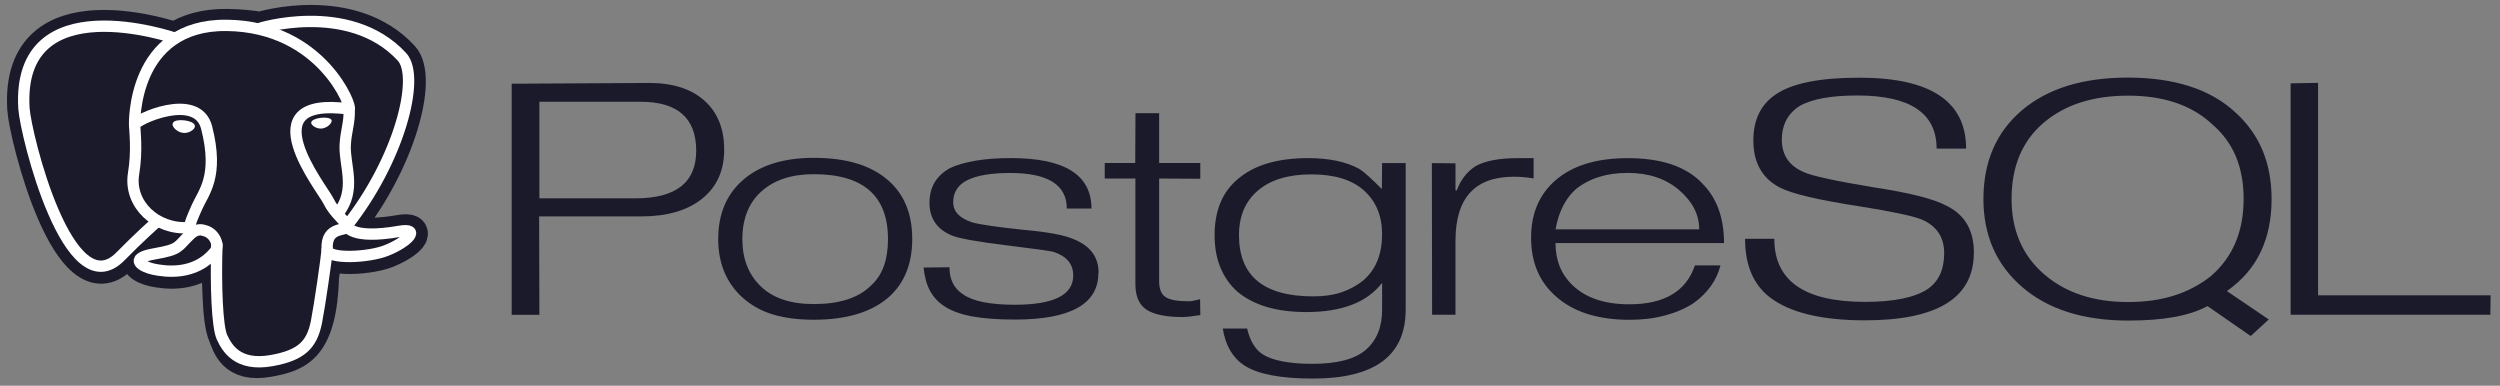
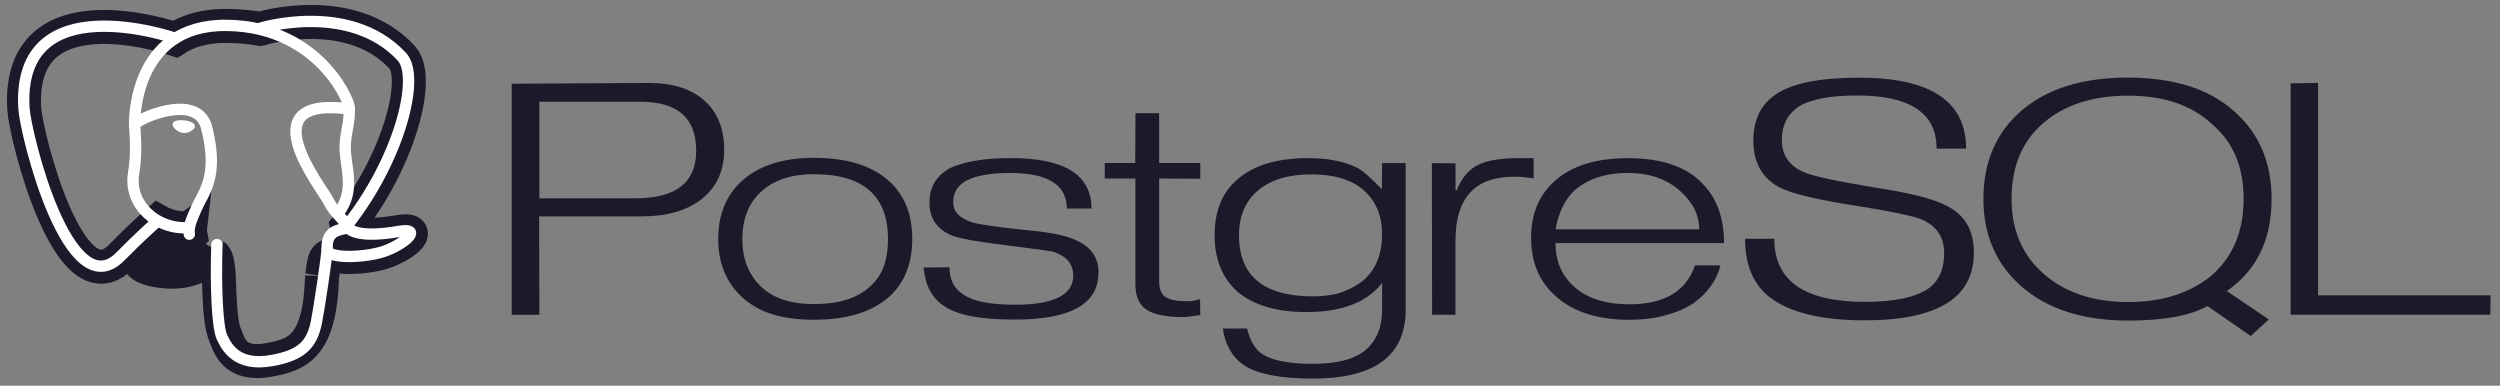
<svg xmlns="http://www.w3.org/2000/svg" width="175" height="27" viewBox="0 0 175 27" fill="none">
  <rect x="0" y="0" width="175" height="27" fill="#808080" stroke="none" />
  <path d="M44.479 13.883H37.757V7.123H44.844C47.438 7.123 48.735 8.267 48.735 10.556C48.735 12.774 47.315 13.884 44.479 13.884M49.31 7.044C48.383 6.219 47.1 5.807 45.444 5.807L35.817 5.86V22.034H37.757L37.739 15.148H44.903C46.698 15.148 48.113 14.736 49.145 13.911C50.176 13.086 50.693 11.941 50.693 10.477C50.693 9.014 50.232 7.87 49.311 7.044H49.31ZM61.864 18.637C61.679 19.166 61.362 19.64 60.944 20.013C60.075 20.861 58.749 21.285 56.966 21.285C55.356 21.285 54.121 20.879 53.259 20.049C52.397 19.218 51.965 18.121 51.965 16.739C51.965 16.02 52.078 15.381 52.304 14.823C52.529 14.266 52.856 13.796 53.285 13.412C54.177 12.599 55.404 12.193 56.967 12.193C60.429 12.193 62.16 13.708 62.16 16.739C62.16 17.459 62.062 18.092 61.87 18.637M62.222 12.671C61.04 11.593 59.291 11.049 56.973 11.049C54.783 11.049 53.09 11.599 51.897 12.7C50.819 13.696 50.275 15.04 50.275 16.733C50.275 18.413 50.831 19.768 51.943 20.799C52.557 21.355 53.273 21.759 54.09 22.008C54.907 22.257 55.866 22.381 56.967 22.381C59.272 22.381 61.022 21.848 62.234 20.782C63.311 19.809 63.856 18.465 63.856 16.732C63.856 14.994 63.311 13.639 62.222 12.664V12.671ZM76.888 19.105C76.888 21.282 74.938 22.37 71.038 22.37C69.846 22.37 68.841 22.295 68.025 22.143C67.21 21.991 66.546 21.741 66.037 21.391C65.644 21.125 65.322 20.767 65.1 20.349C64.868 19.92 64.717 19.381 64.648 18.727L66.463 18.709C66.463 19.567 66.78 20.197 67.415 20.602C68.097 21.089 69.304 21.332 71.038 21.332C73.764 21.332 75.127 20.649 75.127 19.283C75.127 18.483 74.664 17.934 73.756 17.632C73.57 17.574 72.468 17.42 70.454 17.172C68.44 16.923 67.175 16.7 66.678 16.503C65.602 16.074 65.064 15.304 65.064 14.193C65.064 13.103 65.544 12.292 66.512 11.761C66.987 11.54 67.581 11.37 68.294 11.248C69.007 11.126 69.832 11.066 70.771 11.066C74.526 11.066 76.403 12.244 76.403 14.599H74.677C74.677 12.942 73.356 12.108 70.717 12.108C69.375 12.108 68.373 12.282 67.713 12.612C67.053 12.942 66.724 13.464 66.724 14.159C66.724 14.808 67.17 15.277 68.061 15.567C68.582 15.717 69.78 15.891 71.656 16.088C73.335 16.238 74.487 16.453 75.112 16.725C76.305 17.189 76.901 17.976 76.901 19.087L76.888 19.105ZM84.017 22.055L83.279 22.16L82.818 22.194C81.636 22.194 80.791 22.023 80.262 21.68C79.733 21.337 79.478 20.738 79.478 19.885V12.496H77.331V11.41H79.467L79.484 7.923H81.139V11.41H84.02V12.513L81.139 12.496V19.677C81.139 20.212 81.281 20.581 81.564 20.778C81.848 20.975 82.355 21.083 83.085 21.083C83.189 21.094 83.305 21.091 83.432 21.071C83.625 21.037 83.817 20.993 84.006 20.94L84.023 22.041L84.017 22.055ZM95.461 19.605C95.009 19.976 94.495 20.258 93.916 20.456C93.337 20.654 92.672 20.746 91.92 20.746C88.459 20.746 86.729 19.317 86.729 16.459C86.729 15.129 87.172 14.087 88.058 13.335C88.944 12.582 90.189 12.206 91.799 12.206C93.419 12.206 94.649 12.585 95.488 13.343C96.326 14.101 96.746 15.117 96.746 16.39C96.746 17.779 96.318 18.849 95.462 19.601M98.401 11.413H96.747L96.73 13.238C96 12.496 95.478 12.029 95.166 11.832C94.239 11.322 93.041 11.068 91.57 11.068C89.416 11.068 87.771 11.561 86.637 12.544C85.559 13.448 85.022 14.755 85.022 16.468C85.022 17.314 85.158 18.069 85.43 18.728C85.702 19.387 86.1 19.958 86.622 20.42C87.758 21.369 89.365 21.844 91.441 21.844C93.935 21.844 95.703 21.163 96.748 19.798V21.687C96.748 22.892 96.368 23.823 95.61 24.484C94.852 25.144 93.604 25.468 91.867 25.468C90.233 25.468 89.07 25.237 88.375 24.794C87.854 24.448 87.495 23.849 87.298 22.995H85.595C85.78 24.187 86.29 25.049 87.101 25.581C88.051 26.194 89.65 26.5 91.909 26.5C96.23 26.5 98.397 24.894 98.397 21.68V11.418L98.401 11.413ZM107.351 12.486C106.853 12.405 106.391 12.371 105.963 12.371C103.244 12.371 101.884 13.862 101.884 16.845V22.032H100.247L100.23 11.418L101.885 11.434V13.328H101.972C102.25 12.582 102.69 12.016 103.291 11.631C103.95 11.258 104.934 11.071 106.242 11.071H107.353V12.496L107.351 12.486ZM108.891 16.054C109.099 14.848 109.568 13.914 110.297 13.252C110.772 12.87 111.31 12.582 111.912 12.391C112.513 12.2 113.186 12.104 113.944 12.104C115.414 12.104 116.608 12.507 117.547 13.313C118.485 14.12 118.944 15.034 118.944 16.053L108.891 16.054ZM119.105 12.779C118.526 12.198 117.808 11.769 116.95 11.489C116.093 11.21 115.096 11.071 113.938 11.071C111.795 11.071 110.132 11.569 108.949 12.566C107.766 13.562 107.176 14.918 107.176 16.634C107.176 18.349 107.744 19.704 108.88 20.718C110.108 21.83 111.834 22.386 114.075 22.386C114.967 22.386 115.791 22.285 116.55 22.083C117.309 21.881 117.972 21.595 118.539 21.226C119.536 20.51 120.166 19.627 120.433 18.578H118.645C118.031 20.393 116.503 21.301 114.06 21.301C112.335 21.301 111.009 20.857 110.083 19.97C109.284 19.209 108.885 18.224 108.885 17.013H120.681C120.681 15.213 120.16 13.801 119.1 12.784L119.105 12.779Z" fill="#1A1A2B" />
  <path d="M138.168 17.696C138.168 20.847 135.626 22.423 130.543 22.423C127.498 22.423 125.275 21.88 123.874 20.801C122.727 19.909 122.155 18.549 122.155 16.718H124.201C124.201 19.66 126.315 21.131 130.543 21.131C132.57 21.131 134.036 20.829 134.945 20.228C135.71 19.696 136.092 18.863 136.092 17.729C136.092 16.606 135.571 15.82 134.528 15.368C133.937 15.124 132.501 14.818 130.201 14.448C127.316 14.008 125.446 13.569 124.589 13.129C123.349 12.48 122.735 11.381 122.735 9.83C122.735 8.384 123.256 7.308 124.316 6.601C125.452 5.826 127.398 5.438 130.154 5.438C135.136 5.438 137.627 7.093 137.627 10.402H135.563C135.563 7.922 133.714 6.684 130.015 6.684C128.159 6.684 126.803 6.933 125.945 7.437C125.133 7.97 124.728 8.752 124.728 9.783C124.728 10.86 125.25 11.619 126.292 12.059C126.848 12.314 128.482 12.668 131.193 13.12C133.742 13.502 135.462 13.948 136.349 14.452C137.565 15.078 138.174 16.161 138.174 17.696H138.168ZM154.793 19.304C154.029 19.916 153.164 20.376 152.202 20.683C151.24 20.99 150.161 21.142 148.967 21.142C146.532 21.142 144.565 20.486 143.062 19.174C141.559 17.862 140.81 16.113 140.81 13.927C140.81 11.649 141.555 9.874 143.045 8.602C144.535 7.33 146.509 6.695 148.967 6.695C151.459 6.695 153.419 7.36 154.845 8.689C155.598 9.338 156.155 10.095 156.515 10.962C156.875 11.829 157.054 12.818 157.054 13.928C157.054 16.194 156.299 17.986 154.792 19.303M155.88 20.376C156.946 19.625 157.735 18.714 158.245 17.643C158.756 16.573 159.011 15.338 159.011 13.937C159.011 11.426 158.177 9.419 156.509 7.896C155.616 7.063 154.539 6.444 153.276 6.039C152.013 5.634 150.571 5.431 148.949 5.431C145.798 5.431 143.33 6.195 141.534 7.722C139.738 9.248 138.84 11.32 138.84 13.936C138.84 16.481 139.746 18.535 141.559 20.097C143.371 21.659 145.847 22.44 148.985 22.44C150.213 22.44 151.284 22.358 152.199 22.191C153.113 22.025 153.89 21.77 154.527 21.427L157.55 23.522L158.813 22.362L155.886 20.377L155.88 20.376ZM174.33 22.031H160.343V5.834L162.265 5.8V20.674H174.342L174.324 22.026L174.33 22.031Z" fill="#1A1A2B" />
-   <path d="M22.552 19.314C22.747 17.941 22.688 17.739 23.895 17.962L24.202 17.985C25.13 18.021 26.343 17.858 27.056 17.578C28.591 16.974 29.501 15.966 27.988 16.231C24.535 16.834 24.298 15.842 24.298 15.842C27.943 11.257 29.467 5.437 28.152 4.012C24.558 0.126 18.354 1.964 18.244 2.012L18.211 2.018C17.528 1.898 16.765 1.827 15.907 1.815C14.345 1.793 13.16 2.163 12.26 2.74C12.26 2.74 1.181 -1.13 1.696 7.606C1.806 9.465 4.839 21.667 8.456 17.981C9.777 16.633 11.055 15.494 11.055 15.494C11.722 15.867 12.485 16.032 13.246 15.968L13.307 15.923C13.288 16.091 13.295 16.253 13.332 16.448C12.4 17.33 12.674 17.485 10.811 17.81C8.926 18.139 10.034 18.726 10.756 18.879C11.633 19.064 13.66 19.328 15.03 17.703L14.976 17.889C15.341 18.137 15.317 19.67 15.369 20.766C15.421 21.862 15.508 22.884 15.771 23.487C16.034 24.09 16.345 25.642 18.794 25.199C20.84 24.827 22.404 24.292 22.547 19.316" fill="#1A1A2B" />
  <path d="M22.552 19.314C22.747 17.941 22.688 17.739 23.895 17.962L24.202 17.985C25.13 18.021 26.343 17.858 27.056 17.578C28.591 16.974 29.501 15.966 27.988 16.231C24.535 16.834 24.298 15.842 24.298 15.842C27.943 11.257 29.467 5.437 28.152 4.012C24.558 0.126 18.354 1.964 18.244 2.012L18.211 2.018C17.528 1.898 16.765 1.827 15.907 1.815C14.345 1.793 13.16 2.163 12.26 2.74C12.26 2.74 1.181 -1.13 1.696 7.606C1.806 9.465 4.839 21.667 8.456 17.981C9.777 16.633 11.055 15.494 11.055 15.494C11.722 15.867 12.485 16.032 13.246 15.968L13.307 15.923C13.288 16.091 13.295 16.253 13.332 16.448C12.4 17.33 12.674 17.485 10.811 17.81C8.926 18.139 10.034 18.726 10.756 18.879C11.633 19.064 13.66 19.328 15.03 17.703L14.976 17.889C15.341 18.137 15.317 19.67 15.369 20.766C15.421 21.862 15.508 22.884 15.771 23.487C16.034 24.09 16.345 25.642 18.794 25.199C20.84 24.827 22.404 24.292 22.547 19.316" stroke="#1A1A2B" stroke-width="2.38" />
  <path d="M15.184 17.118C15.089 19.999 15.207 22.901 15.54 23.606C15.873 24.312 16.585 25.683 19.035 25.238C21.081 24.866 21.825 24.147 22.148 22.558C22.379 21.39 22.845 18.144 22.903 17.48M12.248 2.674C12.248 2.674 1.155 -1.167 1.676 7.573C1.792 9.431 4.818 21.635 8.437 17.942C9.758 16.594 10.954 15.537 10.954 15.537M18.244 1.973C17.86 2.075 24.412 -0.057 28.135 3.976C29.45 5.401 27.926 11.221 24.28 15.807" stroke="white" stroke-width="0.793" stroke-linecap="round" stroke-linejoin="round" />
  <path d="M24.274 15.806C24.274 15.806 24.506 16.797 27.964 16.193C29.477 15.928 28.567 16.936 27.032 17.541C25.772 18.036 22.949 18.163 22.903 17.479C22.784 15.712 24.389 16.249 24.273 15.806C24.169 15.408 23.45 15.017 22.975 14.041C22.561 13.19 17.293 6.66 24.436 7.629C24.698 7.583 22.573 1.869 15.886 1.776C9.199 1.684 9.421 8.745 9.421 8.745" stroke="white" stroke-width="0.793" stroke-linecap="round" stroke-linejoin="bevel" />
-   <path d="M13.313 16.411C12.38 17.293 12.655 17.448 10.792 17.773C8.907 18.104 10.014 18.689 10.737 18.842C11.614 19.028 13.641 19.291 15.011 17.665C15.428 17.17 15.009 16.379 14.436 16.179C14.159 16.081 13.789 15.96 13.312 16.41L13.313 16.411Z" stroke="white" stroke-width="0.793" stroke-linejoin="round" />
  <path d="M13.252 16.395C13.158 15.876 13.453 15.259 13.769 14.536C14.244 13.453 15.34 12.369 14.464 8.931C13.811 6.368 9.426 8.398 9.425 8.745C9.423 9.093 9.623 10.506 9.351 12.151C8.997 14.299 10.963 16.116 13.228 15.93" stroke="white" stroke-width="0.793" stroke-linecap="round" stroke-linejoin="round" />
  <path d="M12.209 8.692C12.189 8.811 12.465 9.127 12.825 9.17C13.185 9.213 13.491 8.965 13.512 8.847C13.532 8.728 13.255 8.597 12.895 8.555C12.535 8.512 12.228 8.574 12.209 8.692Z" fill="white" stroke="white" stroke-width="0.264" />
-   <path d="M23.152 8.451C23.172 8.57 22.896 8.886 22.536 8.929C22.175 8.972 21.868 8.724 21.849 8.604C21.829 8.485 22.105 8.355 22.465 8.312C22.825 8.27 23.131 8.332 23.151 8.45L23.152 8.451Z" fill="white" stroke="white" stroke-width="0.132" />
  <path d="M24.438 7.63C24.497 8.561 24.202 9.194 24.164 10.186C24.109 11.626 24.974 13.273 23.671 14.924" stroke="white" stroke-width="0.793" stroke-linecap="round" stroke-linejoin="round" />
</svg>